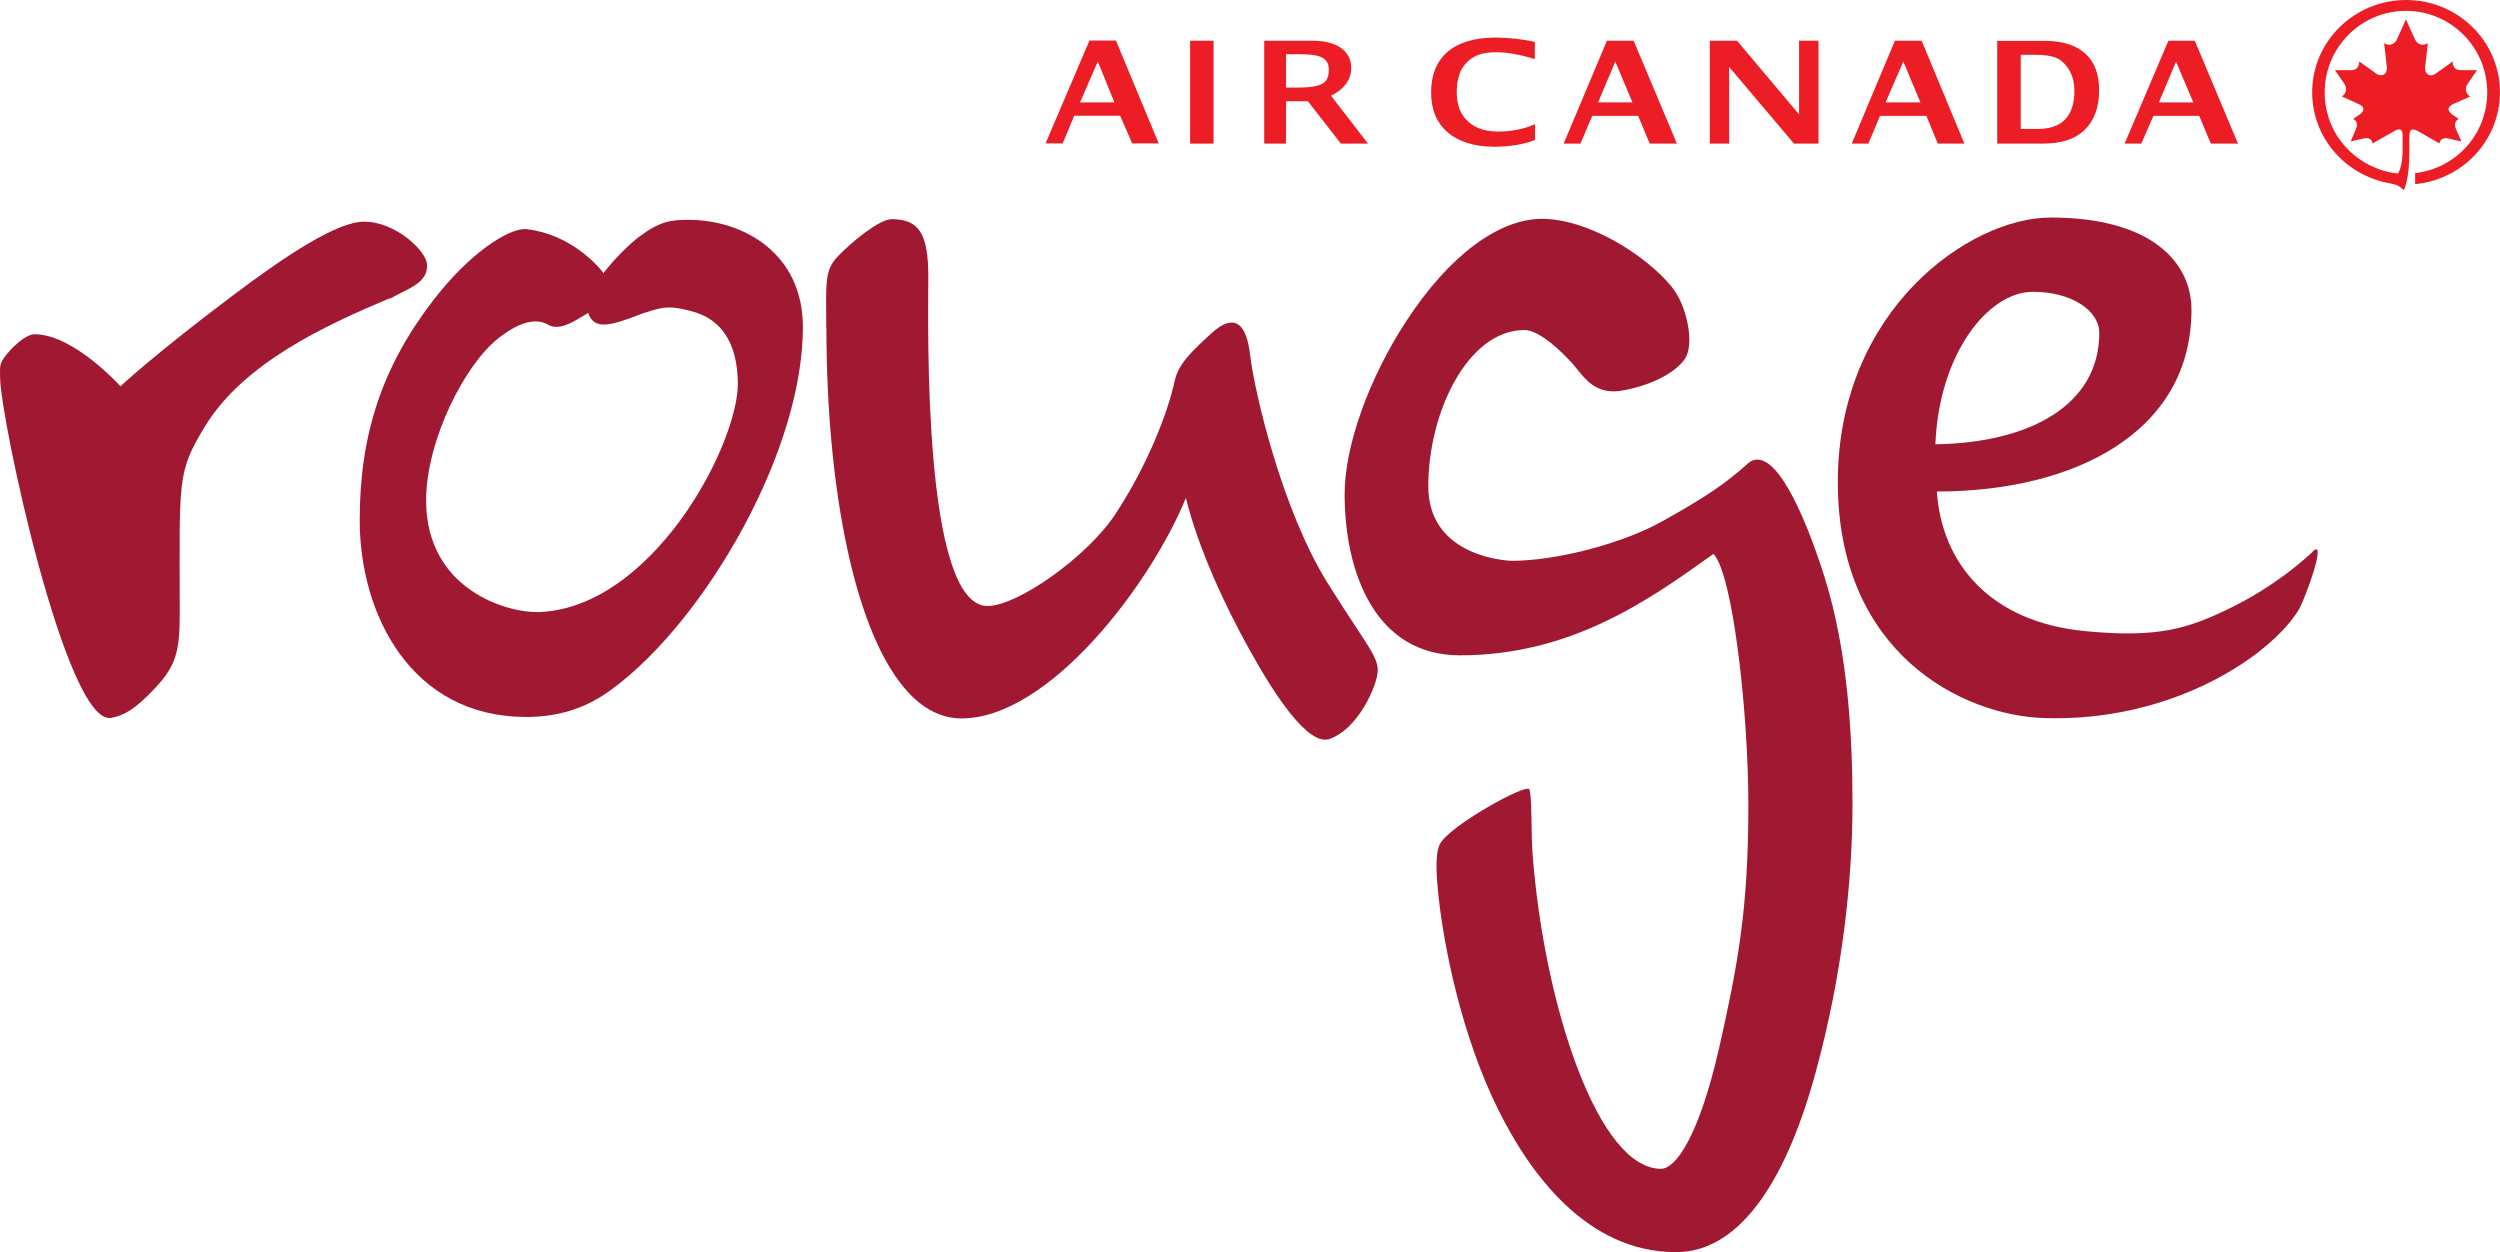
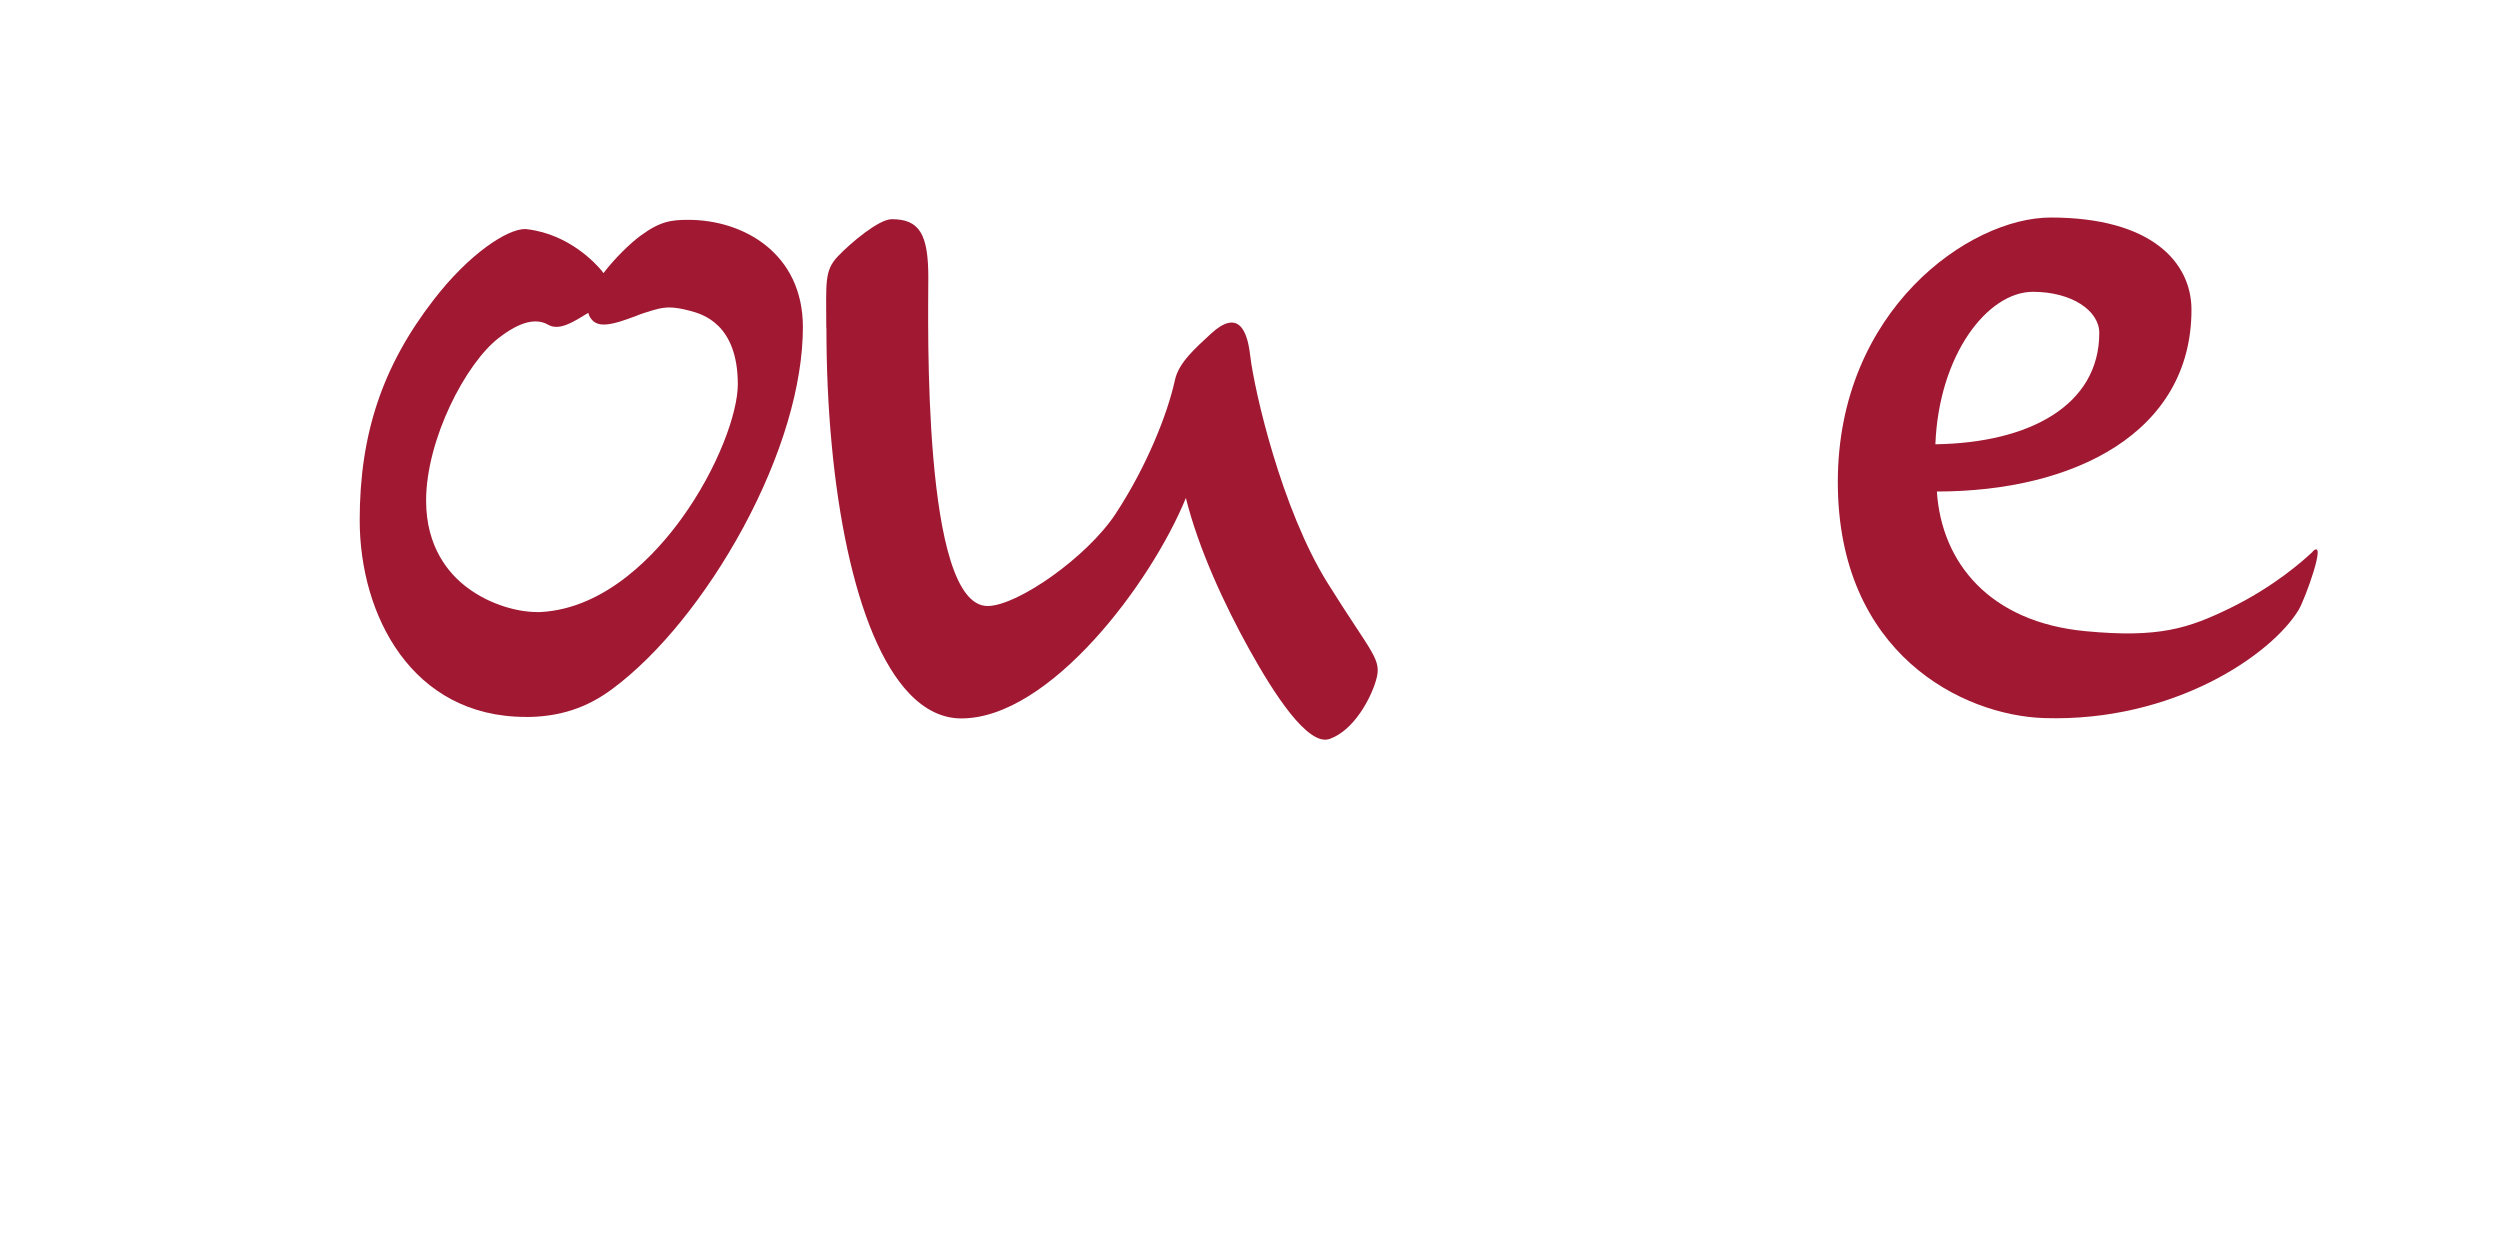
<svg xmlns="http://www.w3.org/2000/svg" width="117.8pt" height="59pt" viewBox="0 0 117.8 59" version="1.1">
  <defs>
    <clipPath id="clip1">
-       <path d="M 108 0 L 117.801 0 L 117.801 9 L 108 9 Z M 108 0 " />
-     </clipPath>
+       </clipPath>
  </defs>
  <g id="surface1">
    <g clip-path="url(#clip1)" clip-rule="nonzero">
-       <path style=" stroke:none;fill-rule:nonzero;fill:rgb(92.7%,11.359%,15.149%);fill-opacity:1;" d="M 113.535 6.371 C 113.535 6.082 113.676 6.035 113.941 6.184 C 114.43 6.465 114.949 6.758 114.949 6.758 C 114.965 6.602 115.105 6.457 115.398 6.531 C 115.676 6.602 115.98 6.664 115.98 6.664 C 115.98 6.664 115.816 6.277 115.738 6.113 C 115.605 5.805 115.73 5.656 115.863 5.609 C 115.863 5.609 115.676 5.477 115.547 5.391 C 115.281 5.199 115.344 5.012 115.605 4.902 C 115.957 4.742 116.391 4.547 116.391 4.547 C 116.246 4.461 116.09 4.223 116.27 3.957 C 116.453 3.68 116.723 3.305 116.723 3.305 C 116.723 3.305 116.238 3.312 115.926 3.305 C 115.637 3.305 115.562 3.066 115.57 2.895 C 115.57 2.895 115.102 3.242 114.77 3.469 C 114.484 3.664 114.234 3.477 114.273 3.141 C 114.344 2.613 114.398 2.031 114.398 2.031 C 114.227 2.156 113.93 2.148 113.793 1.855 C 113.598 1.422 113.367 0.914 113.367 0.914 C 113.367 0.914 113.141 1.422 112.945 1.855 C 112.812 2.148 112.512 2.156 112.34 2.031 C 112.34 2.031 112.402 2.613 112.465 3.141 C 112.512 3.477 112.254 3.664 111.969 3.469 C 111.633 3.234 111.164 2.895 111.164 2.895 C 111.164 3.066 111.098 3.305 110.812 3.305 C 110.496 3.312 110.02 3.305 110.02 3.305 C 110.02 3.305 110.285 3.68 110.469 3.957 C 110.648 4.23 110.48 4.469 110.348 4.547 C 110.348 4.547 110.789 4.75 111.137 4.902 C 111.395 5.02 111.457 5.199 111.191 5.391 C 111.062 5.477 110.875 5.609 110.875 5.609 C 111.008 5.656 111.137 5.805 111 6.113 C 110.922 6.277 110.766 6.664 110.766 6.664 C 110.766 6.664 111.07 6.594 111.348 6.531 C 111.645 6.457 111.781 6.602 111.797 6.758 C 111.797 6.758 112.309 6.465 112.805 6.184 C 113.07 6.027 113.211 6.082 113.211 6.371 L 113.211 7.082 C 113.211 7.488 113.141 7.938 112.992 8.18 C 111.105 7.969 109.539 6.41 109.539 4.352 C 109.539 2.234 111.254 0.512 113.367 0.512 C 115.484 0.512 117.199 2.227 117.199 4.352 C 117.199 6.332 115.707 7.945 113.801 8.156 L 113.801 8.676 C 116.043 8.465 117.797 6.609 117.797 4.352 C 117.797 1.953 115.824 0 113.379 0 C 110.93 0 108.949 1.953 108.949 4.352 C 108.949 6.465 110.48 8.219 112.52 8.621 C 112.863 8.684 113.078 8.738 113.258 8.969 C 113.48 8.559 113.527 7.695 113.527 7.199 L 113.527 6.371 " />
-     </g>
-     <path style=" stroke:none;fill-rule:nonzero;fill:rgb(92.7%,11.359%,15.149%);fill-opacity:1;" d="M 102.535 2.902 L 103.348 4.824 L 101.727 4.824 Z M 89.684 2.902 L 90.492 4.824 L 88.848 4.824 Z M 76.113 2.902 L 76.922 4.824 L 75.301 4.824 Z M 51.727 2.902 L 52.512 4.824 L 50.891 4.824 Z M 95.215 2.582 L 95.875 2.582 C 96.297 2.582 96.613 2.621 96.832 2.707 C 97.062 2.785 97.242 2.941 97.398 3.148 C 97.629 3.453 97.746 3.84 97.746 4.305 C 97.746 4.895 97.59 5.332 97.305 5.633 C 97.023 5.922 96.598 6.074 96.031 6.074 L 95.219 6.074 L 95.219 2.582 Z M 60.598 2.555 L 61.215 2.555 C 62.039 2.555 62.613 2.645 62.613 3.273 C 62.613 3.91 62.34 4.129 61.062 4.129 L 60.598 4.129 Z M 102.176 1.918 L 100.113 6.766 L 100.898 6.766 L 101.469 5.461 L 103.629 5.461 L 104.172 6.766 L 105.453 6.766 L 103.418 1.918 Z M 94.109 1.918 L 94.109 6.766 L 96.273 6.766 C 97.102 6.766 97.762 6.57 98.219 6.129 C 98.68 5.688 98.91 5.059 98.91 4.266 C 98.918 3.516 98.707 2.941 98.273 2.539 C 97.84 2.141 97.219 1.934 96.406 1.926 L 94.117 1.926 Z M 89.289 1.918 L 87.254 6.766 L 88.039 6.766 L 88.582 5.461 L 90.77 5.461 L 91.309 6.766 L 92.562 6.766 L 90.547 1.918 Z M 80.566 1.918 L 80.566 6.766 L 81.477 6.766 L 81.477 3.156 L 84.531 6.766 L 85.688 6.766 L 85.688 1.918 L 84.773 1.918 L 84.773 5.391 L 81.848 1.918 Z M 75.719 1.918 L 73.68 6.766 L 74.469 6.766 L 75.027 5.461 L 77.191 5.461 L 77.734 6.766 L 79.016 6.766 L 76.977 1.918 Z M 59.57 1.918 L 59.57 6.766 L 60.598 6.766 L 60.598 4.773 L 61.629 4.773 L 63.18 6.766 L 64.461 6.766 L 62.715 4.508 C 63.094 4.312 63.195 4.23 63.398 3.98 C 63.605 3.746 63.684 3.414 63.668 3.121 C 63.621 2.445 63.07 1.926 61.852 1.918 L 59.562 1.918 Z M 56.078 1.918 L 56.078 6.766 L 57.184 6.766 L 57.184 1.918 Z M 51.332 1.918 L 49.266 6.758 L 50.074 6.758 L 50.617 5.453 L 52.781 5.453 L 53.348 6.758 L 54.598 6.758 L 52.582 1.91 L 51.332 1.91 Z M 70.48 1.77 C 69.512 1.77 68.742 1.996 68.223 2.43 C 67.703 2.871 67.434 3.516 67.434 4.352 C 67.434 5.152 67.68 5.766 68.199 6.223 C 68.719 6.68 69.457 6.906 70.387 6.914 C 71.148 6.914 71.809 6.805 72.328 6.594 L 72.328 5.852 C 71.777 6.098 71.156 6.199 70.605 6.199 C 69.977 6.199 69.496 6.035 69.152 5.703 C 68.797 5.371 68.641 4.918 68.641 4.328 C 68.641 3.73 68.797 3.25 69.129 2.926 C 69.449 2.598 69.906 2.461 70.504 2.461 C 70.977 2.461 71.629 2.566 72.32 2.785 L 72.32 1.973 C 71.707 1.84 71.102 1.777 70.48 1.77 " />
-     <path style=" stroke:none;fill-rule:nonzero;fill:rgb(62.785%,9.407%,19.534%);fill-opacity:1;" d="M 18.348 14.059 C 15.336 15.324 11.48 17.109 9.664 20.082 C 8.316 22.285 8.469 22.594 8.469 28.902 C 8.469 30.648 8.316 31.348 7.32 32.41 C 6.398 33.395 5.848 33.723 5.227 33.828 C 3.109 34.172 0.004 19.668 0.004 17.77 C 0.004 17.277 -0.035 17.195 0.191 16.859 C 0.523 16.387 1.207 15.75 1.625 15.75 C 3.48 15.75 5.676 18.203 5.676 18.203 C 5.676 18.203 7.184 16.773 10.945 13.941 C 13.539 11.988 15.895 10.445 17.16 10.445 C 18.633 10.445 20.125 11.832 20.125 12.5 C 20.125 13.328 19.363 13.531 18.371 14.074 " />
+       </g>
    <path style=" stroke:none;fill-rule:nonzero;fill:rgb(62.785%,9.407%,19.534%);fill-opacity:1;" d="M 25.223 15.145 C 24.75 15.145 24.191 15.395 23.523 15.906 C 21.926 17.125 20.078 20.734 20.078 23.586 C 20.078 25.781 21.141 27.039 22.031 27.699 C 23.148 28.531 24.453 28.84 25.301 28.84 C 25.355 28.84 25.41 28.84 25.461 28.84 C 28.59 28.68 30.965 26.023 32.105 24.449 C 33.852 22.035 34.766 19.43 34.766 18.109 C 34.766 15.246 33.074 14.797 32.523 14.648 C 32.113 14.539 31.809 14.488 31.547 14.488 C 31.18 14.488 30.871 14.578 30.367 14.742 C 30.266 14.773 30.133 14.82 29.98 14.883 C 29.496 15.066 28.891 15.293 28.449 15.293 C 28.242 15.293 28.078 15.238 27.961 15.137 C 27.867 15.055 27.766 14.93 27.719 14.742 C 26.977 15.207 26.578 15.402 26.223 15.402 C 26.082 15.402 25.945 15.371 25.828 15.301 C 25.648 15.199 25.461 15.145 25.238 15.145 M 24.773 33.781 C 19.402 33.781 16.949 28.98 16.949 24.512 C 16.949 20.461 18.016 17.258 20.426 14.137 C 22.094 11.965 23.895 10.793 24.734 10.793 C 24.773 10.793 24.805 10.793 24.84 10.801 C 26.852 11.043 28.102 12.461 28.34 12.742 C 28.371 12.781 28.41 12.832 28.434 12.871 C 28.977 12.16 29.707 11.453 30.18 11.109 C 31.121 10.414 31.656 10.359 32.438 10.359 C 35.039 10.359 37.832 11.941 37.832 15.41 C 37.832 18.148 36.836 21.5 35.016 24.867 C 33.285 28.059 31.051 30.828 28.871 32.449 C 27.652 33.363 26.348 33.785 24.766 33.785 " />
    <path style=" stroke:none;fill-rule:nonzero;fill:rgb(62.785%,9.407%,19.534%);fill-opacity:1;" d="M 38.941 15.449 C 38.941 23.027 40.281 29.988 42.844 32.676 C 43.57 33.434 44.387 33.852 45.297 33.852 C 49.461 33.852 54.234 27.492 55.879 23.465 C 56.477 25.875 57.711 28.516 58.859 30.586 C 60.008 32.656 61.629 35.195 62.66 34.816 C 63.816 34.402 64.602 32.875 64.832 32.074 C 65.141 31.051 64.684 30.887 62.535 27.438 C 60.395 23.984 59.113 18.469 58.906 16.738 C 58.766 15.48 58.301 14.586 57.066 15.719 C 56.305 16.426 55.539 17.086 55.359 17.922 C 55.023 19.477 54.047 21.957 52.574 24.199 C 51.246 26.234 47.941 28.555 46.535 28.555 C 43.441 28.555 43.742 15.113 43.742 13.066 C 43.742 11.02 43.316 10.328 42.02 10.328 C 41.422 10.328 40.113 11.414 39.477 12.082 C 38.832 12.762 38.934 13.328 38.934 15.441 " />
-     <path style=" stroke:none;fill-rule:nonzero;fill:rgb(62.785%,9.407%,19.534%);fill-opacity:1;" d="M 78.969 59 C 74.797 59 72.109 55.344 70.59 52.273 C 68.859 48.781 68.043 44.602 67.789 42.289 C 67.695 41.371 67.602 40.348 67.828 39.812 C 68.184 38.973 71.934 36.887 72.062 37.195 C 72.195 37.5 72.141 39.223 72.211 40.191 C 72.484 43.809 73.258 47.5 74.32 50.301 C 75.484 53.375 76.875 55.074 78.262 55.074 C 78.961 55.074 80.055 53.562 81.016 49.332 C 81.879 45.484 82.383 42.883 82.383 37.934 C 82.383 33.582 81.652 27.039 80.738 26.102 L 80.637 26.172 C 77.695 28.273 74.035 30.879 68.789 30.879 C 64.785 30.879 63.359 26.953 63.359 23.277 C 63.359 21.012 64.508 17.801 66.285 15.098 C 68.277 12.059 70.598 10.32 72.652 10.312 C 74.805 10.312 77.504 11.973 78.766 13.508 C 79.512 14.418 79.848 16.23 79.395 16.906 C 78.93 17.59 77.734 18.188 76.41 18.406 C 76.277 18.43 76.152 18.441 76.035 18.441 C 75.16 18.441 74.711 17.891 74.32 17.402 C 74.219 17.277 74.121 17.156 74.02 17.047 C 73.133 16.094 72.336 15.551 71.832 15.551 C 69.16 15.551 67.301 19.43 67.301 22.914 C 67.301 26.328 71.195 26.426 71.234 26.426 C 73.328 26.426 76.418 25.621 78.277 24.59 C 80.281 23.48 81.312 22.789 82.359 21.84 C 82.492 21.719 82.641 21.656 82.809 21.656 C 84.145 21.656 85.578 25.922 85.984 27.227 C 87.086 30.766 87.289 34.746 87.289 37.871 C 87.289 41.449 86.828 45.887 85.535 50.598 C 84.027 56.09 81.762 59 78.984 59 " />
    <path style=" stroke:none;fill-rule:nonzero;fill:rgb(62.785%,9.407%,19.534%);fill-opacity:1;" d="M 95.793 13.75 C 97.613 13.75 98.918 14.633 98.918 15.688 C 98.918 19.086 95.645 20.871 91.195 20.934 C 91.359 16.711 93.656 13.75 95.793 13.75 M 108.98 25.992 C 108.523 26.426 107.152 27.637 105.133 28.629 C 103.105 29.625 101.711 30.066 98.281 29.742 C 93.758 29.32 91.484 26.52 91.266 23.16 C 97.723 23.16 103.262 20.391 103.262 14.594 C 103.262 12.375 101.395 10.25 96.629 10.25 C 92.797 10.25 86.598 14.617 86.598 22.711 C 86.598 30.805 92.484 33.711 96.316 33.836 C 102.434 34.031 107.051 30.836 108.316 28.73 C 108.602 28.258 109.68 25.316 108.973 25.984 " />
  </g>
</svg>